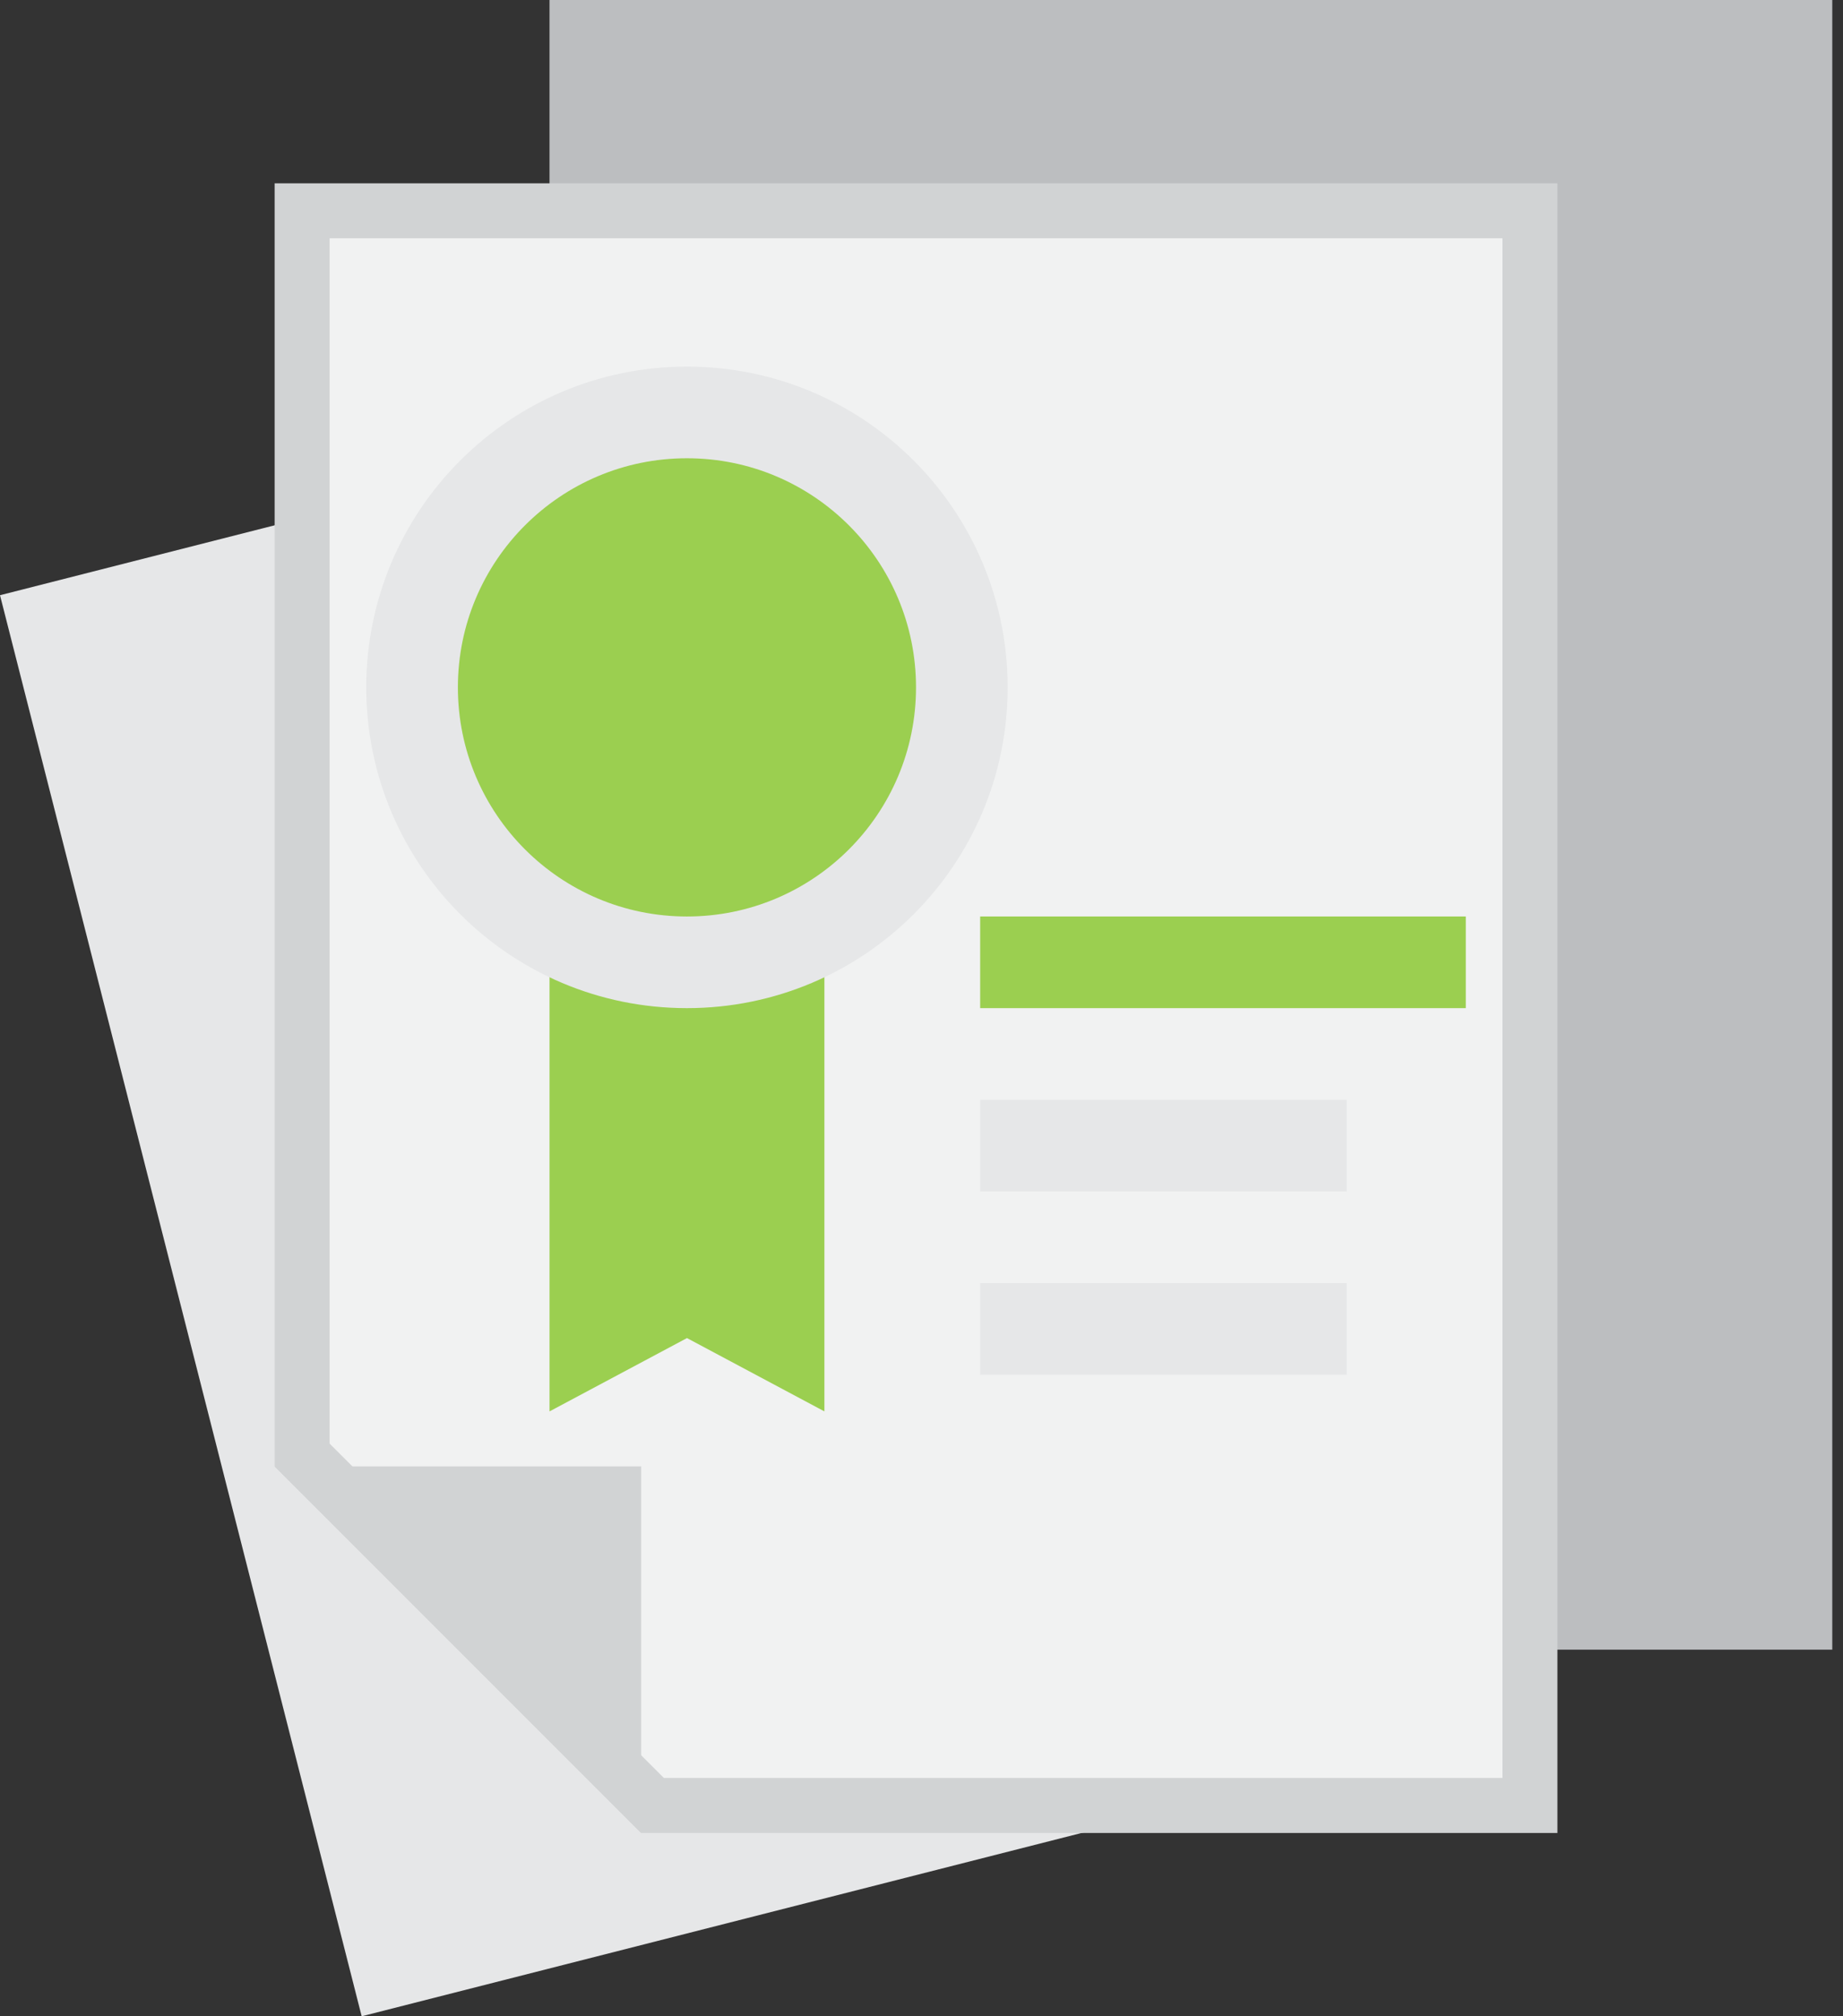
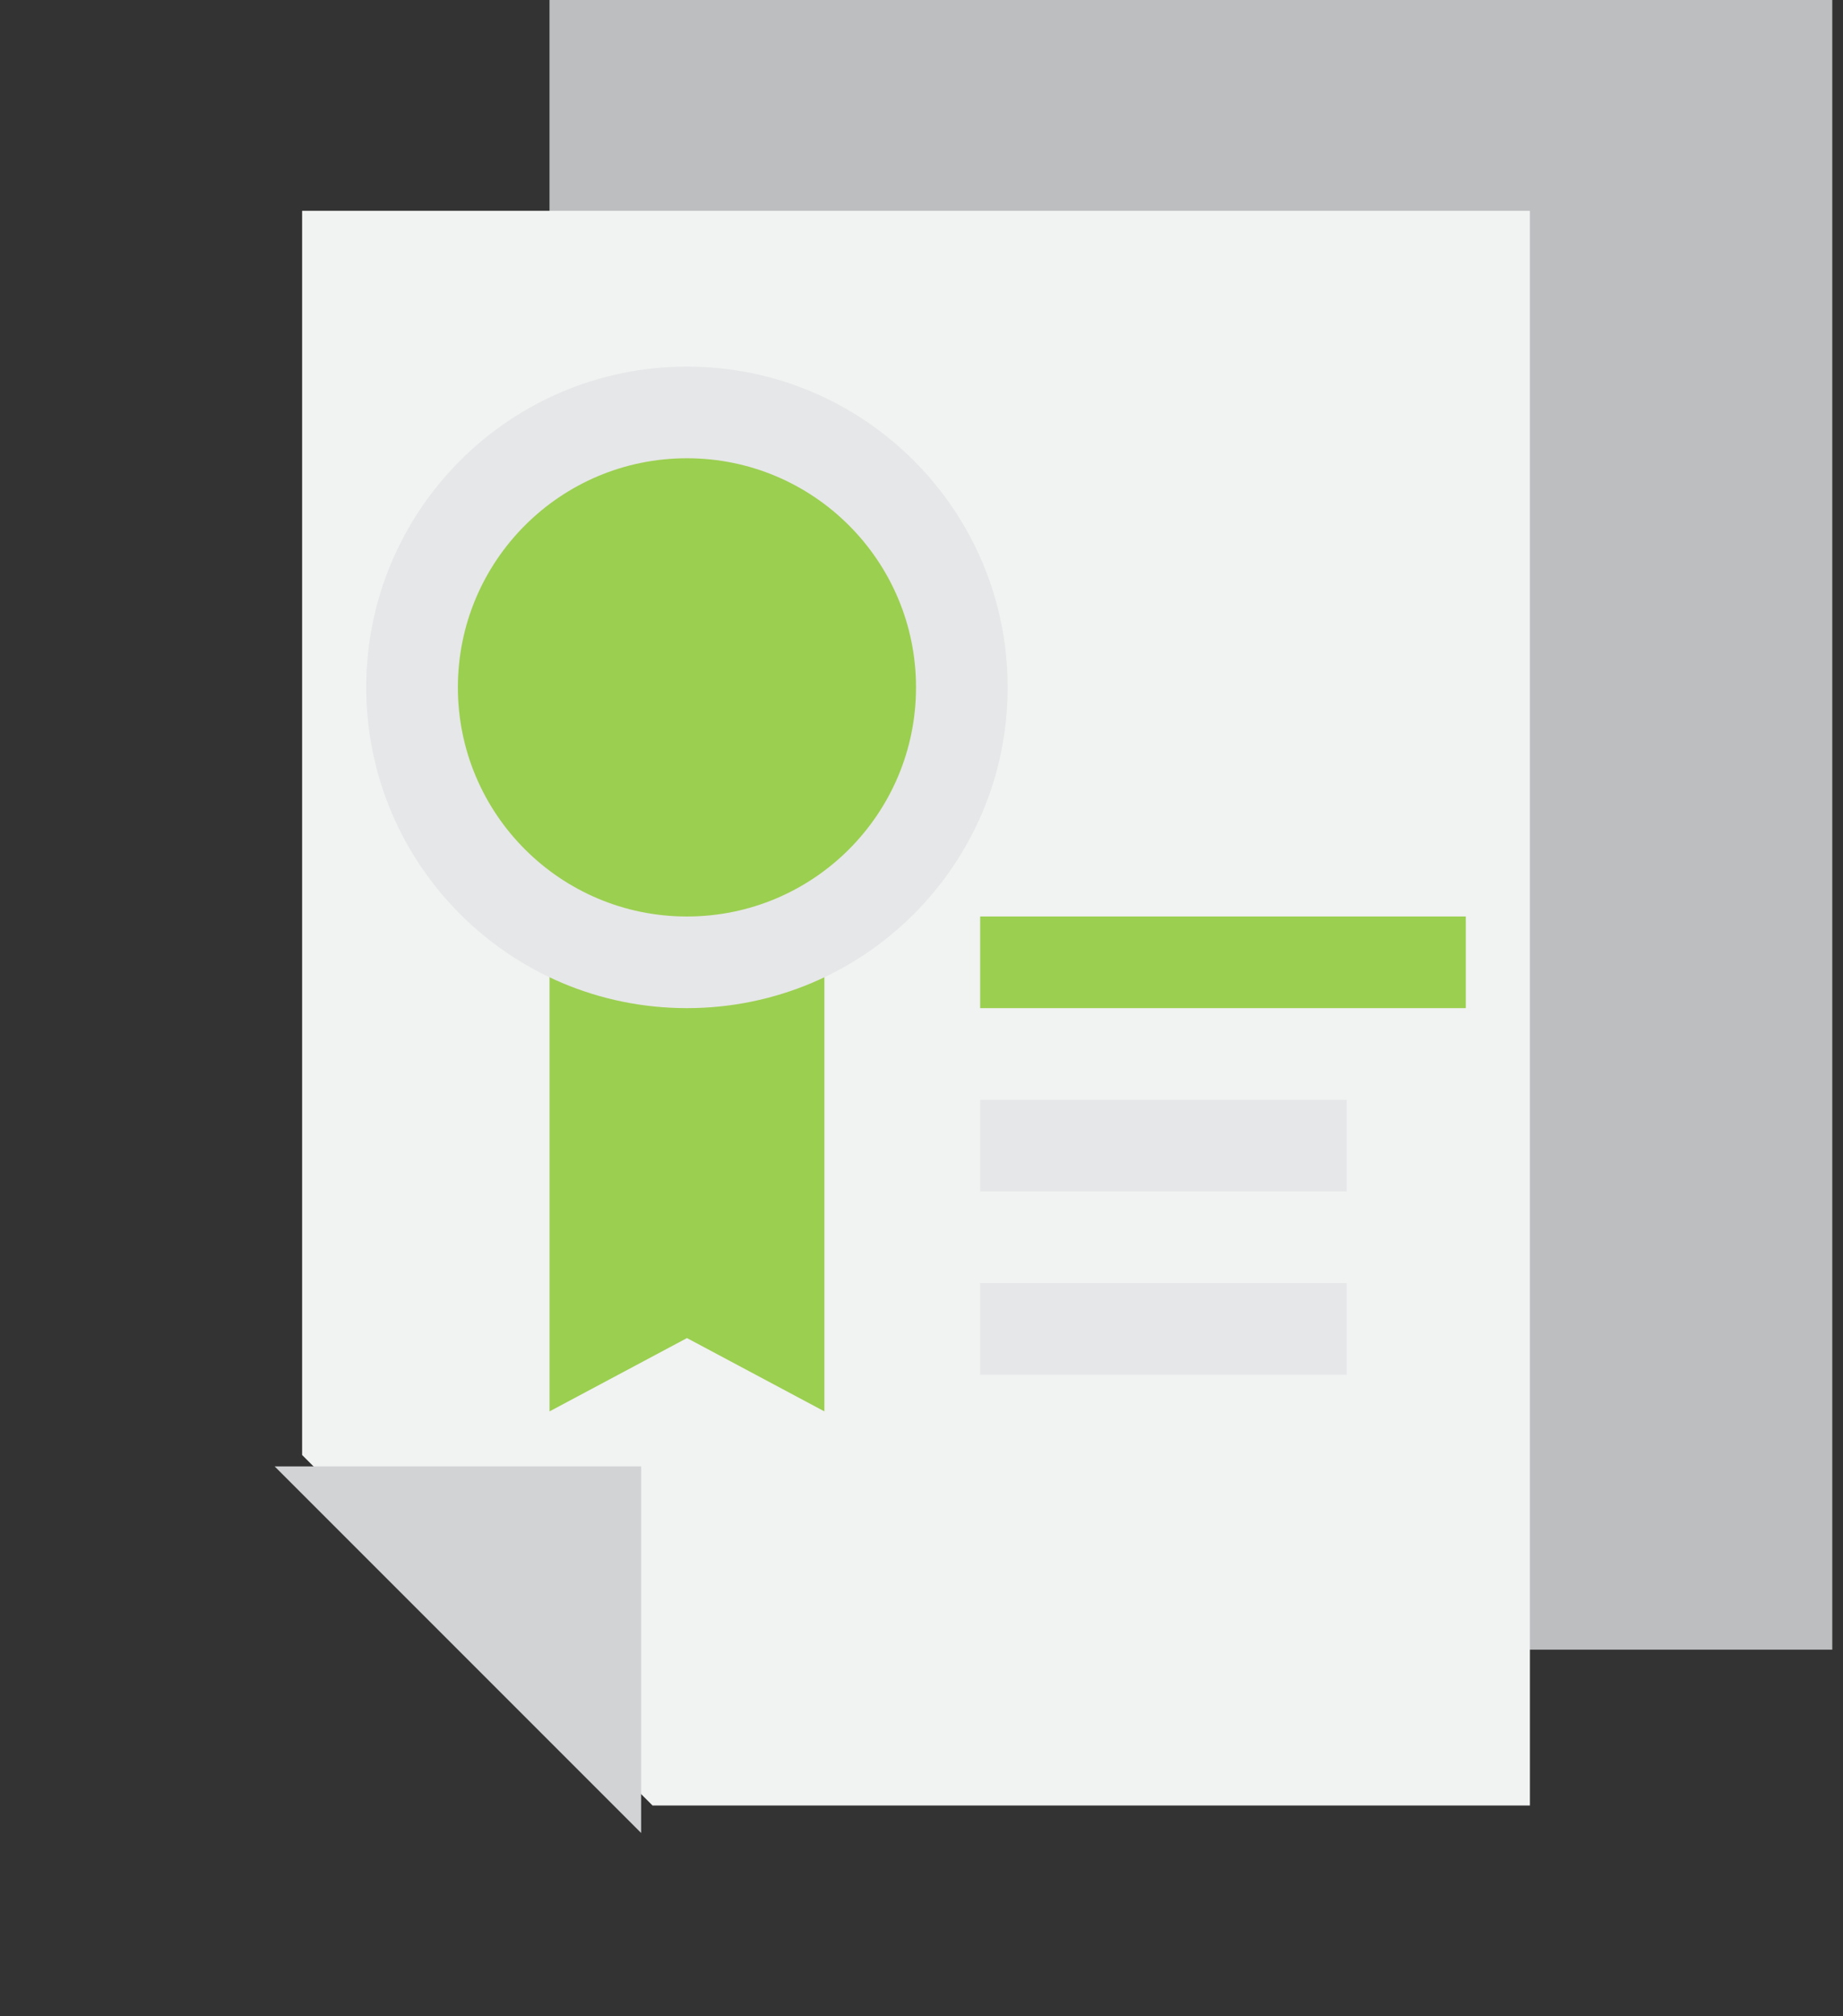
<svg xmlns="http://www.w3.org/2000/svg" width="128px" height="140px" viewBox="0 0 128 140" version="1.1">
  <rect x="0" y="0" width="128" height="140" fill="#333333" stroke="none" />
  <title>Page 1</title>
  <desc>Created with Sketch.</desc>
  <defs />
  <g id="Page-1" stroke="none" stroke-width="1" fill="none" fill-rule="evenodd">
    <g id="Style-guide-UI-Elements" transform="translate(-587, -1719)">
      <g id="Page-1" transform="translate(587, 1719)">
        <polygon id="Fill-1" fill="#BCBEC0" points="38.164 114.545 127.255 114.545 127.255 0 38.164 0" />
-         <polygon id="Fill-2" fill="#E6E7E8" points="0 41.329 25.119 140 97.562 121.558 72.444 22.888" />
        <polygon id="Fill-3" fill="#F1F2F2" points="45.319 125.364 20.983 101.028 20.983 14.636 106.256 14.636 106.256 125.364" />
-         <path d="M108.165,12.727 L19.074,12.727 L19.074,101.818 L44.528,127.273 L108.165,127.273 L108.165,12.727 Z M104.347,16.545 L104.347,123.455 L46.109,123.455 L22.892,100.237 L22.892,16.545 L104.347,16.545 Z" id="Fill-4" fill="#D1D3D4" />
        <polygon id="Fill-5" fill="#9BCF50" points="68.074 70 101.802 70 101.802 63.636 68.074 63.636" />
        <polygon id="Fill-6" fill="#E6E7E8" points="68.074 82.727 93.529 82.727 93.529 76.364 68.074 76.364" />
        <polygon id="Fill-7" fill="#E6E7E8" points="68.074 95.455 93.529 95.455 93.529 89.091 68.074 89.091" />
        <polygon id="Fill-8" fill="#9BCF50" points="57.256 98 47.71 92.909 38.165 98 38.165 67.455 57.256 67.455" />
        <g id="Group-15" transform="translate(17.818, 25.455)">
          <path d="M52.165,22.273 C52.165,34.574 42.193,44.545 29.892,44.545 C17.591,44.545 7.619,34.574 7.619,22.273 C7.619,9.972 17.591,0 29.892,0 C42.193,0 52.165,9.972 52.165,22.273" id="Fill-9" fill="#E6E7E8" />
          <path d="M45.801,22.273 C45.801,31.058 38.678,38.182 29.892,38.182 C21.106,38.182 13.983,31.058 13.983,22.273 C13.983,13.487 21.106,6.364 29.892,6.364 C38.678,6.364 45.801,13.487 45.801,22.273" id="Fill-11" fill="#9BCF50" />
          <polygon id="Fill-13" fill="#D1D3D4" points="26.71 101.818 1.256 76.364 26.71 76.364" />
        </g>
      </g>
    </g>
  </g>
</svg>